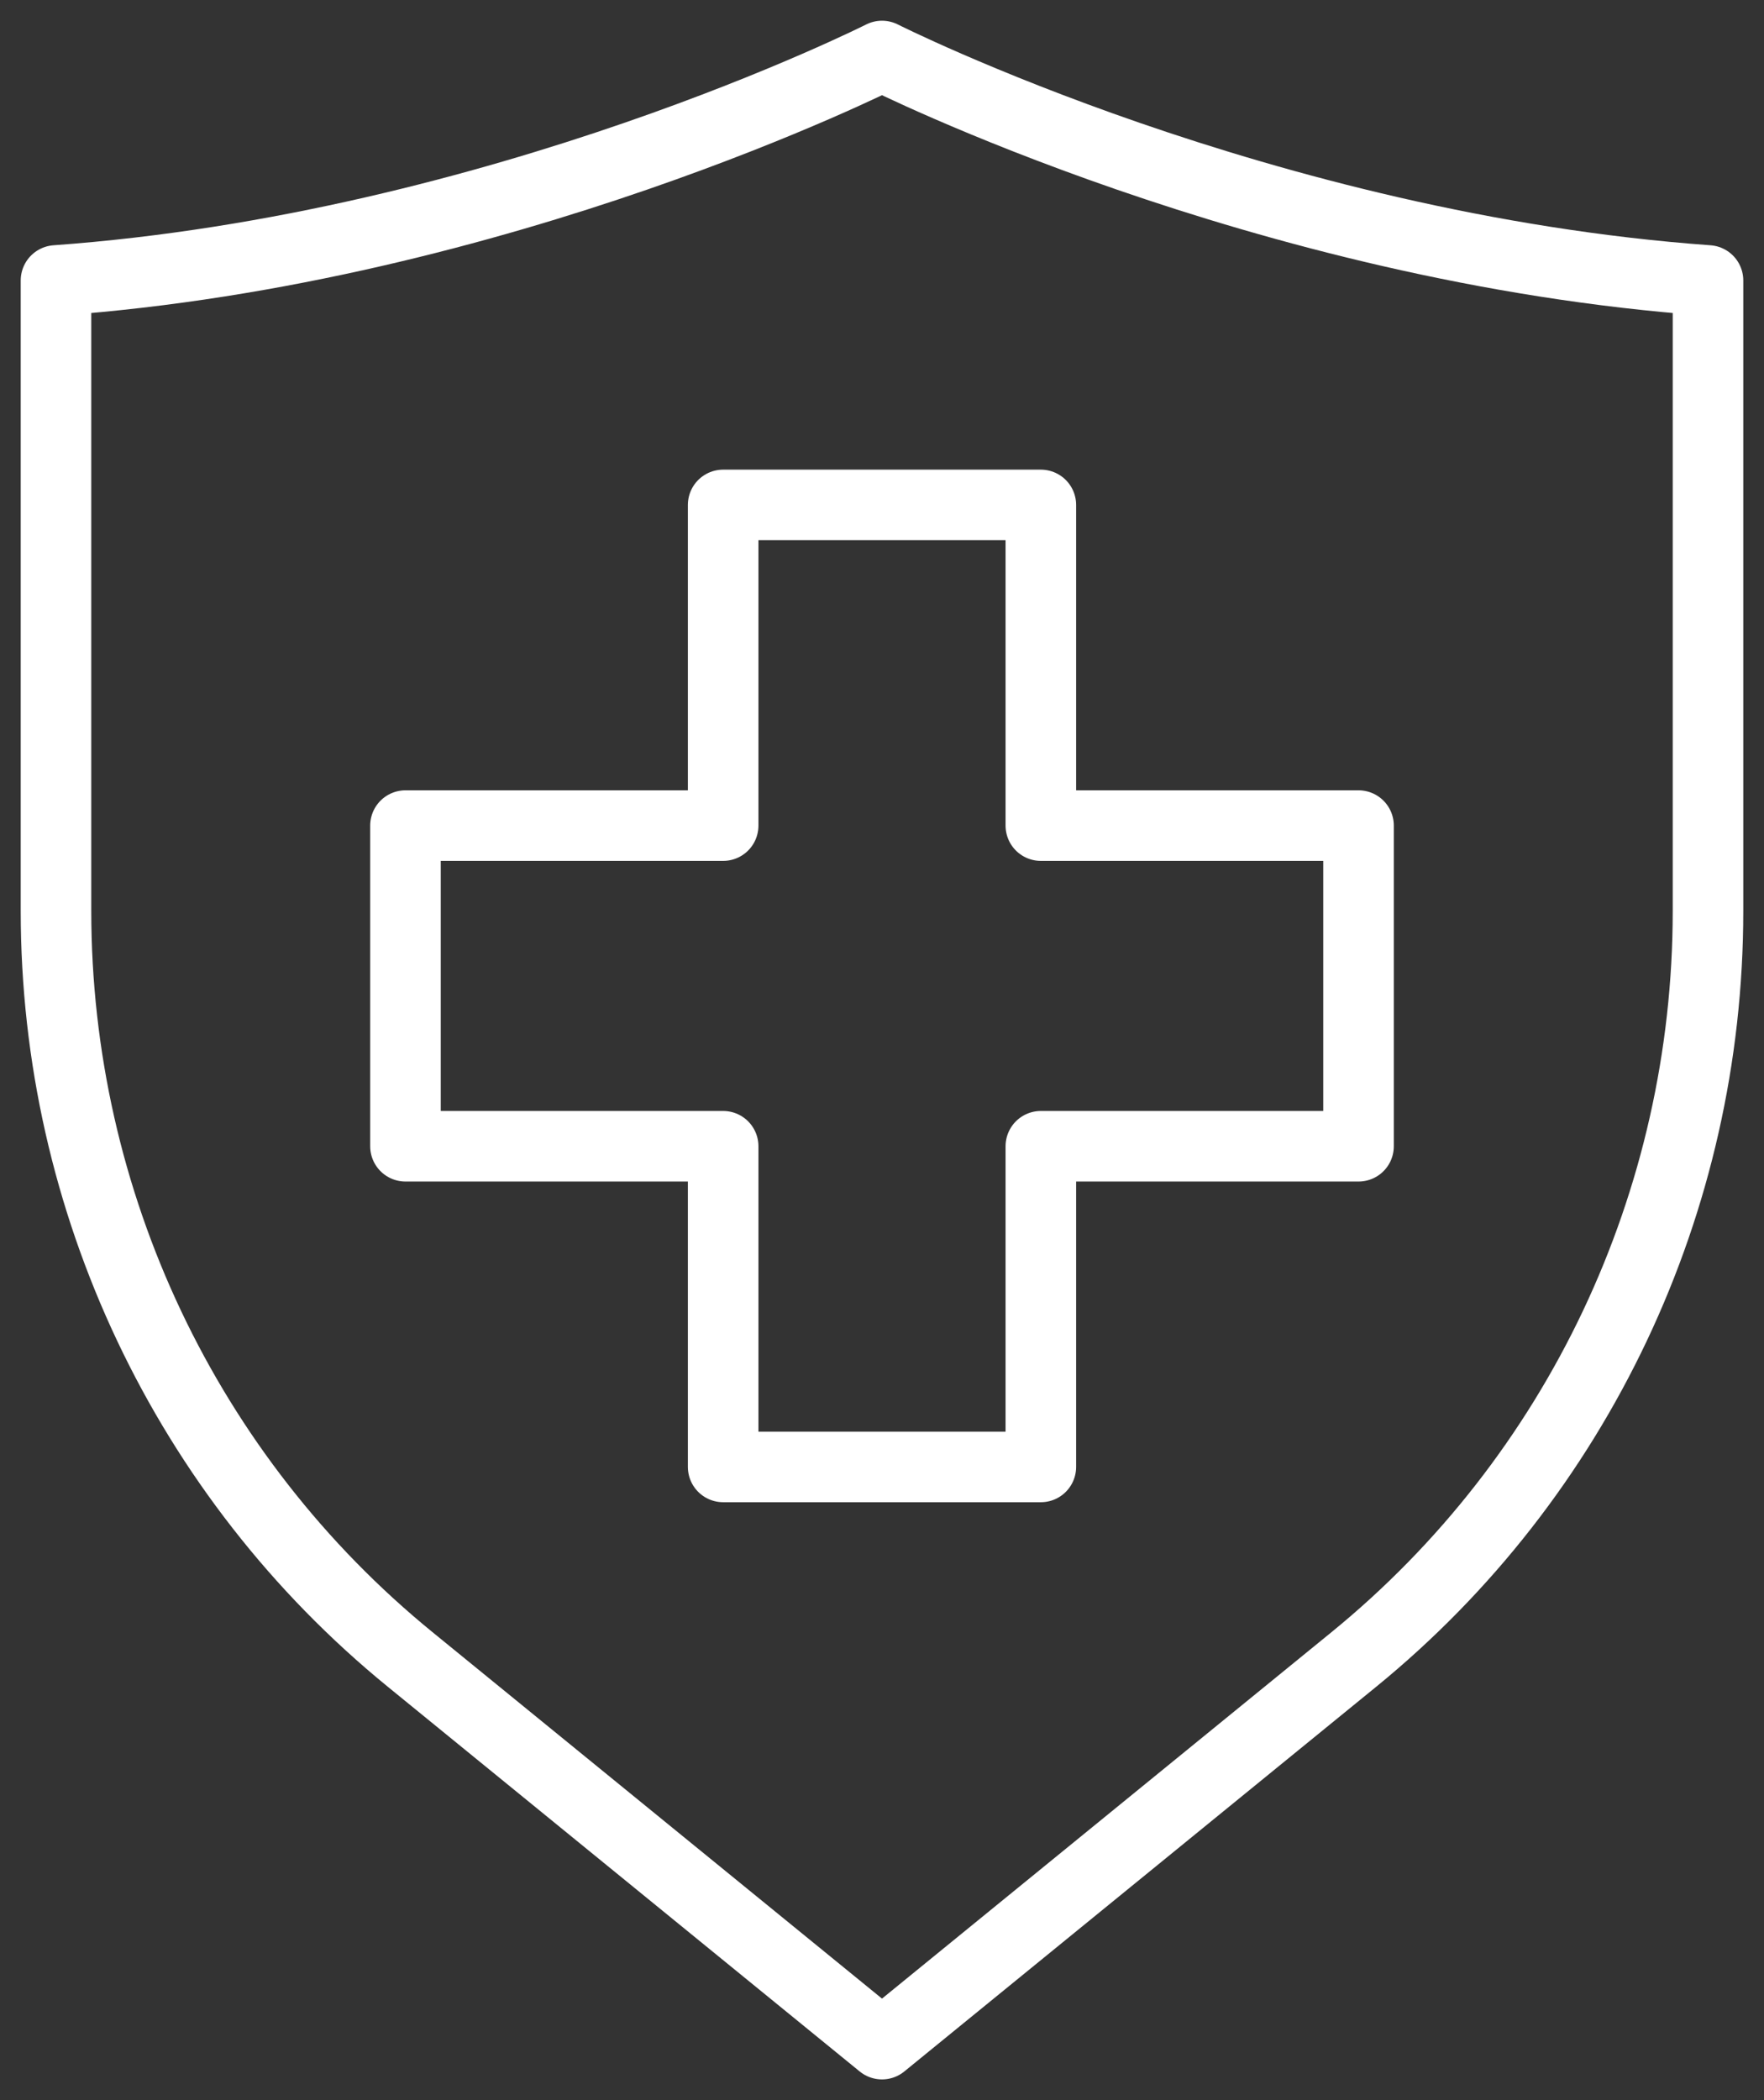
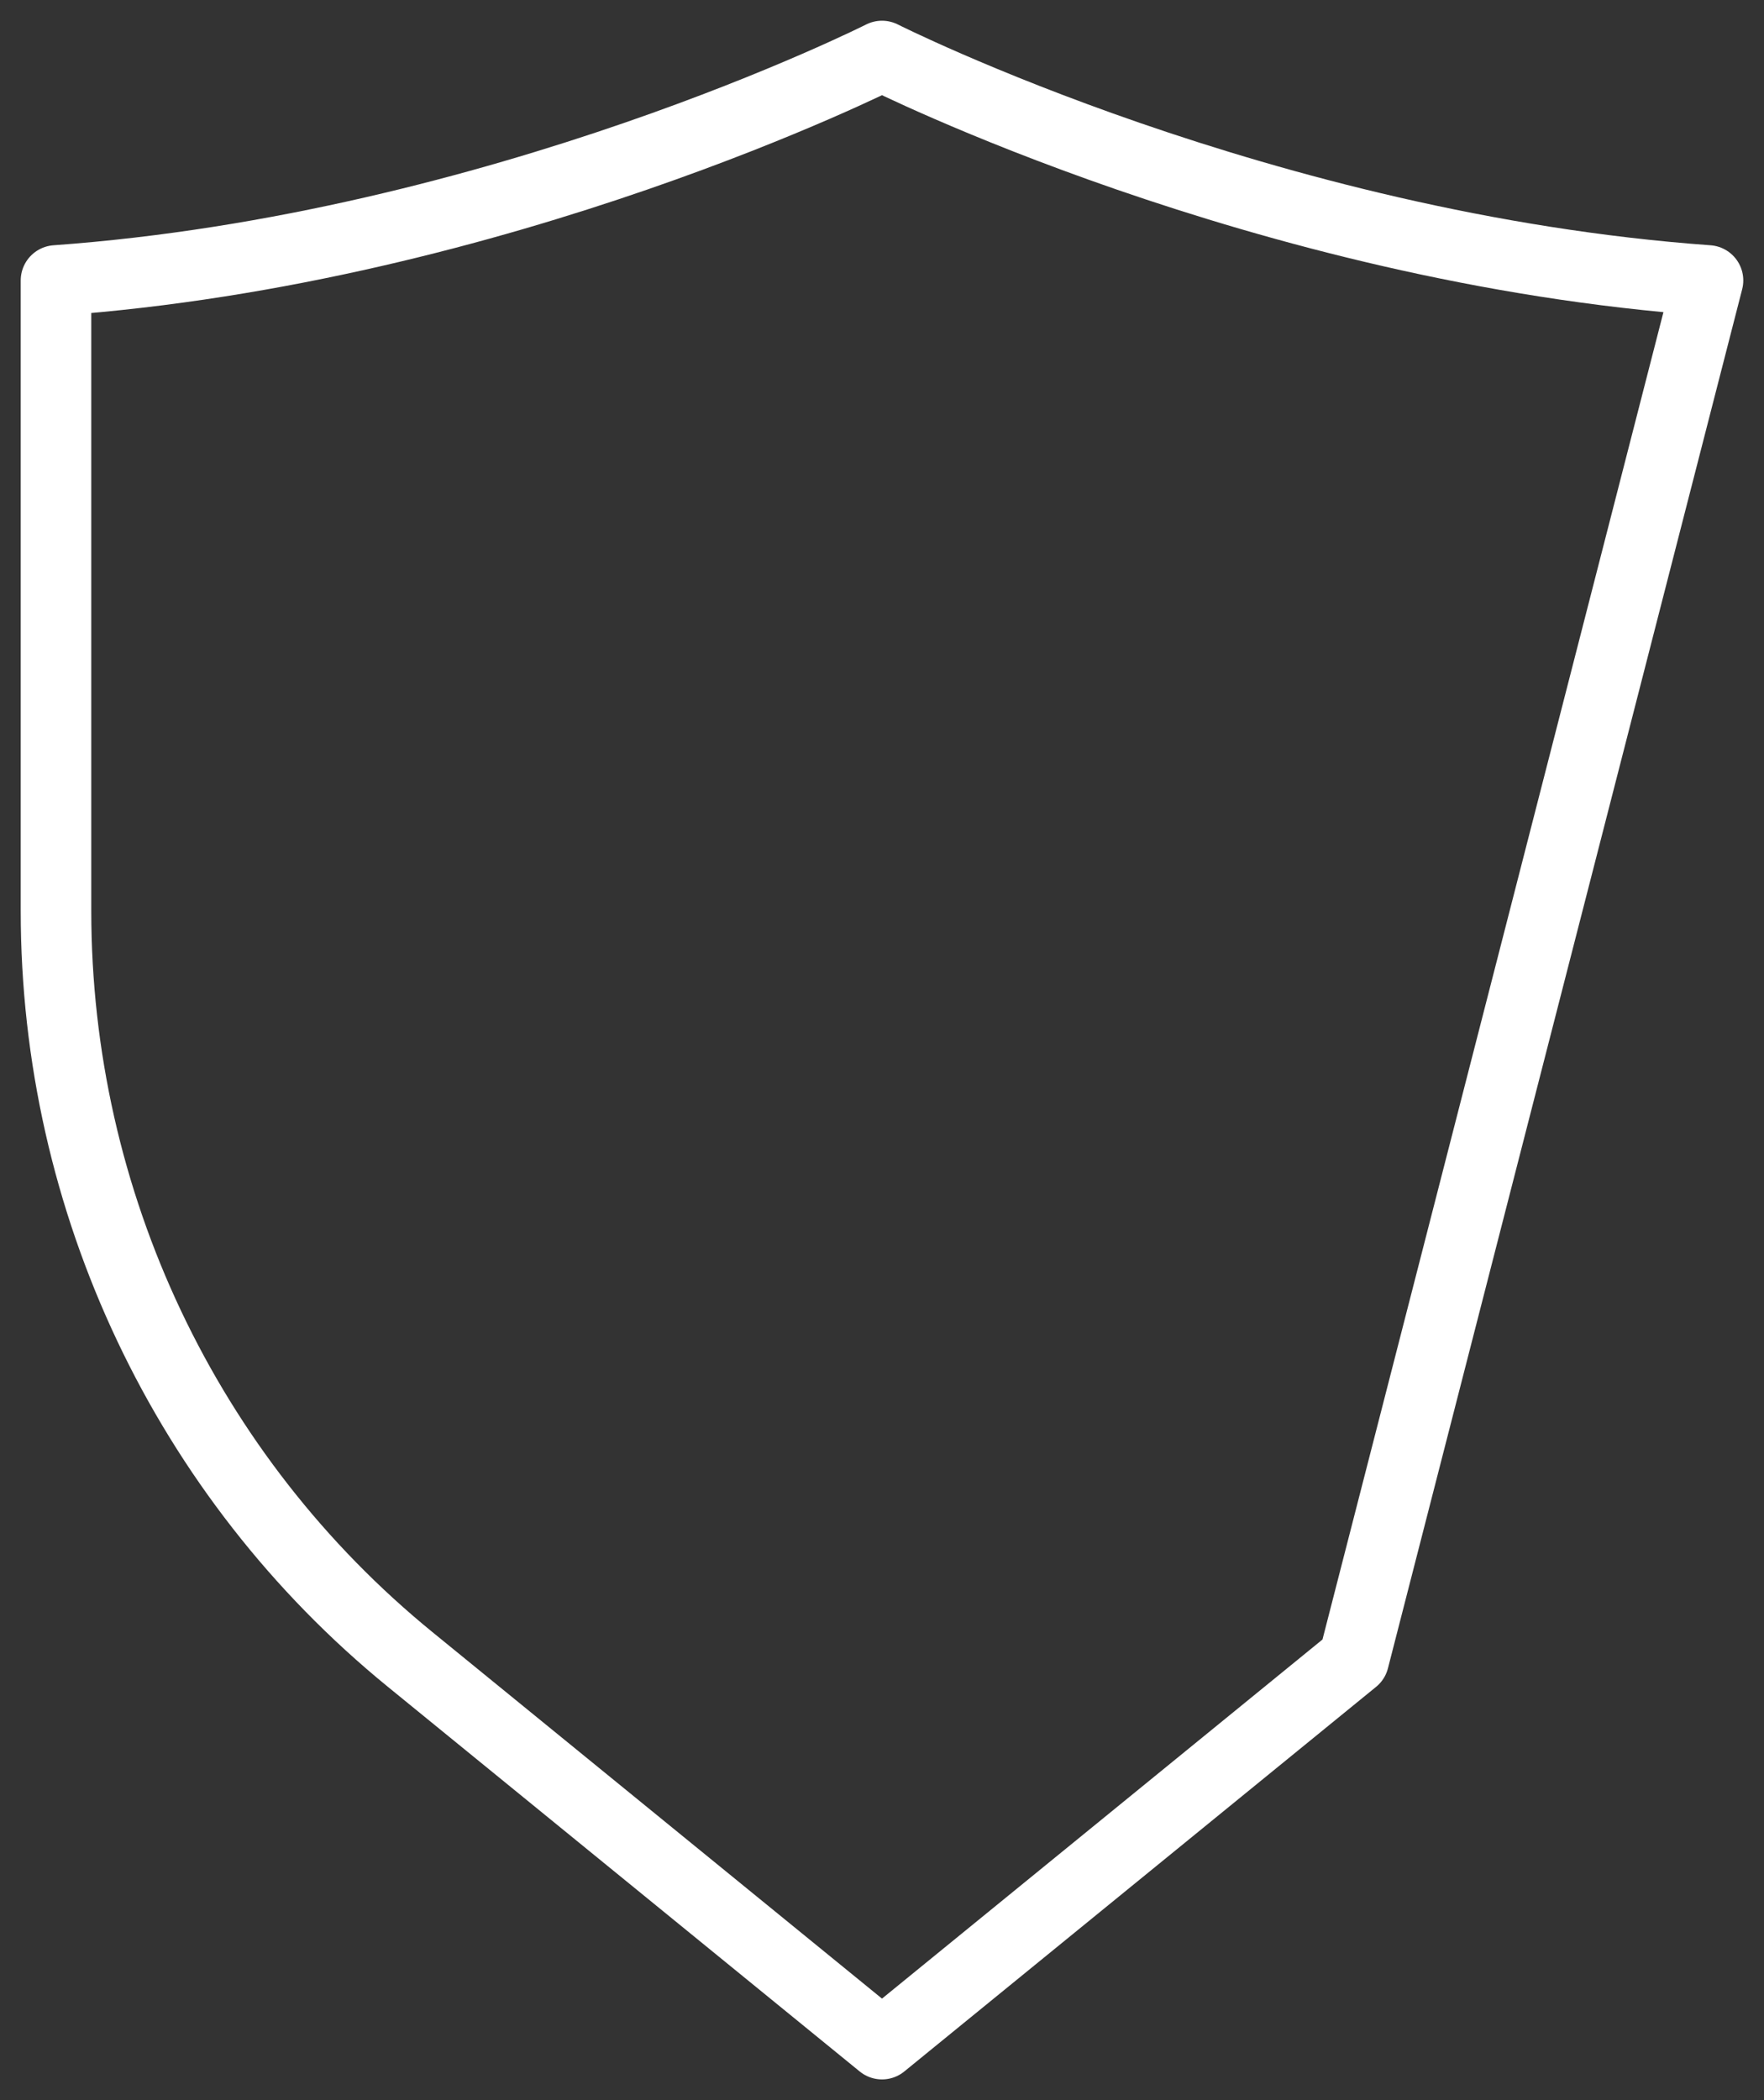
<svg xmlns="http://www.w3.org/2000/svg" width="63px" height="75px" viewBox="0 0 63 75" version="1.1">
  <rect x="0" y="0" width="63" height="75" fill="#333333" stroke="none" />
  <title>Group 6</title>
  <g id="Page-1" stroke="none" stroke-width="1" fill="none" fill-rule="evenodd" stroke-linecap="round" stroke-linejoin="round">
    <g id="Six-Values-Copy" transform="translate(-75, -88)" stroke="#FFFFFF" stroke-width="2.52">
      <g id="Group-5" transform="translate(77, 90)">
-         <path d="M29.5,0 C29.5,0 15.885,6.871 0,8.016 L0,30.538 C0,40.919 4.65,50.742 12.651,57.265 L29.5,71 L46.349,57.265 C54.35,50.742 59,40.919 59,30.538 L59,8.016 C43.115,6.871 29.5,0 29.5,0 Z" id="Stroke-1" />
-         <polygon id="Stroke-3" points="35.173 27.484 35.173 16.032 23.827 16.032 23.827 27.484 12.481 27.484 12.481 38.935 23.827 38.935 23.827 50.387 35.173 50.387 35.173 38.935 46.519 38.935 46.519 27.484" />
+         <path d="M29.5,0 C29.5,0 15.885,6.871 0,8.016 L0,30.538 C0,40.919 4.65,50.742 12.651,57.265 L29.5,71 L46.349,57.265 L59,8.016 C43.115,6.871 29.5,0 29.5,0 Z" id="Stroke-1" />
      </g>
    </g>
  </g>
</svg>